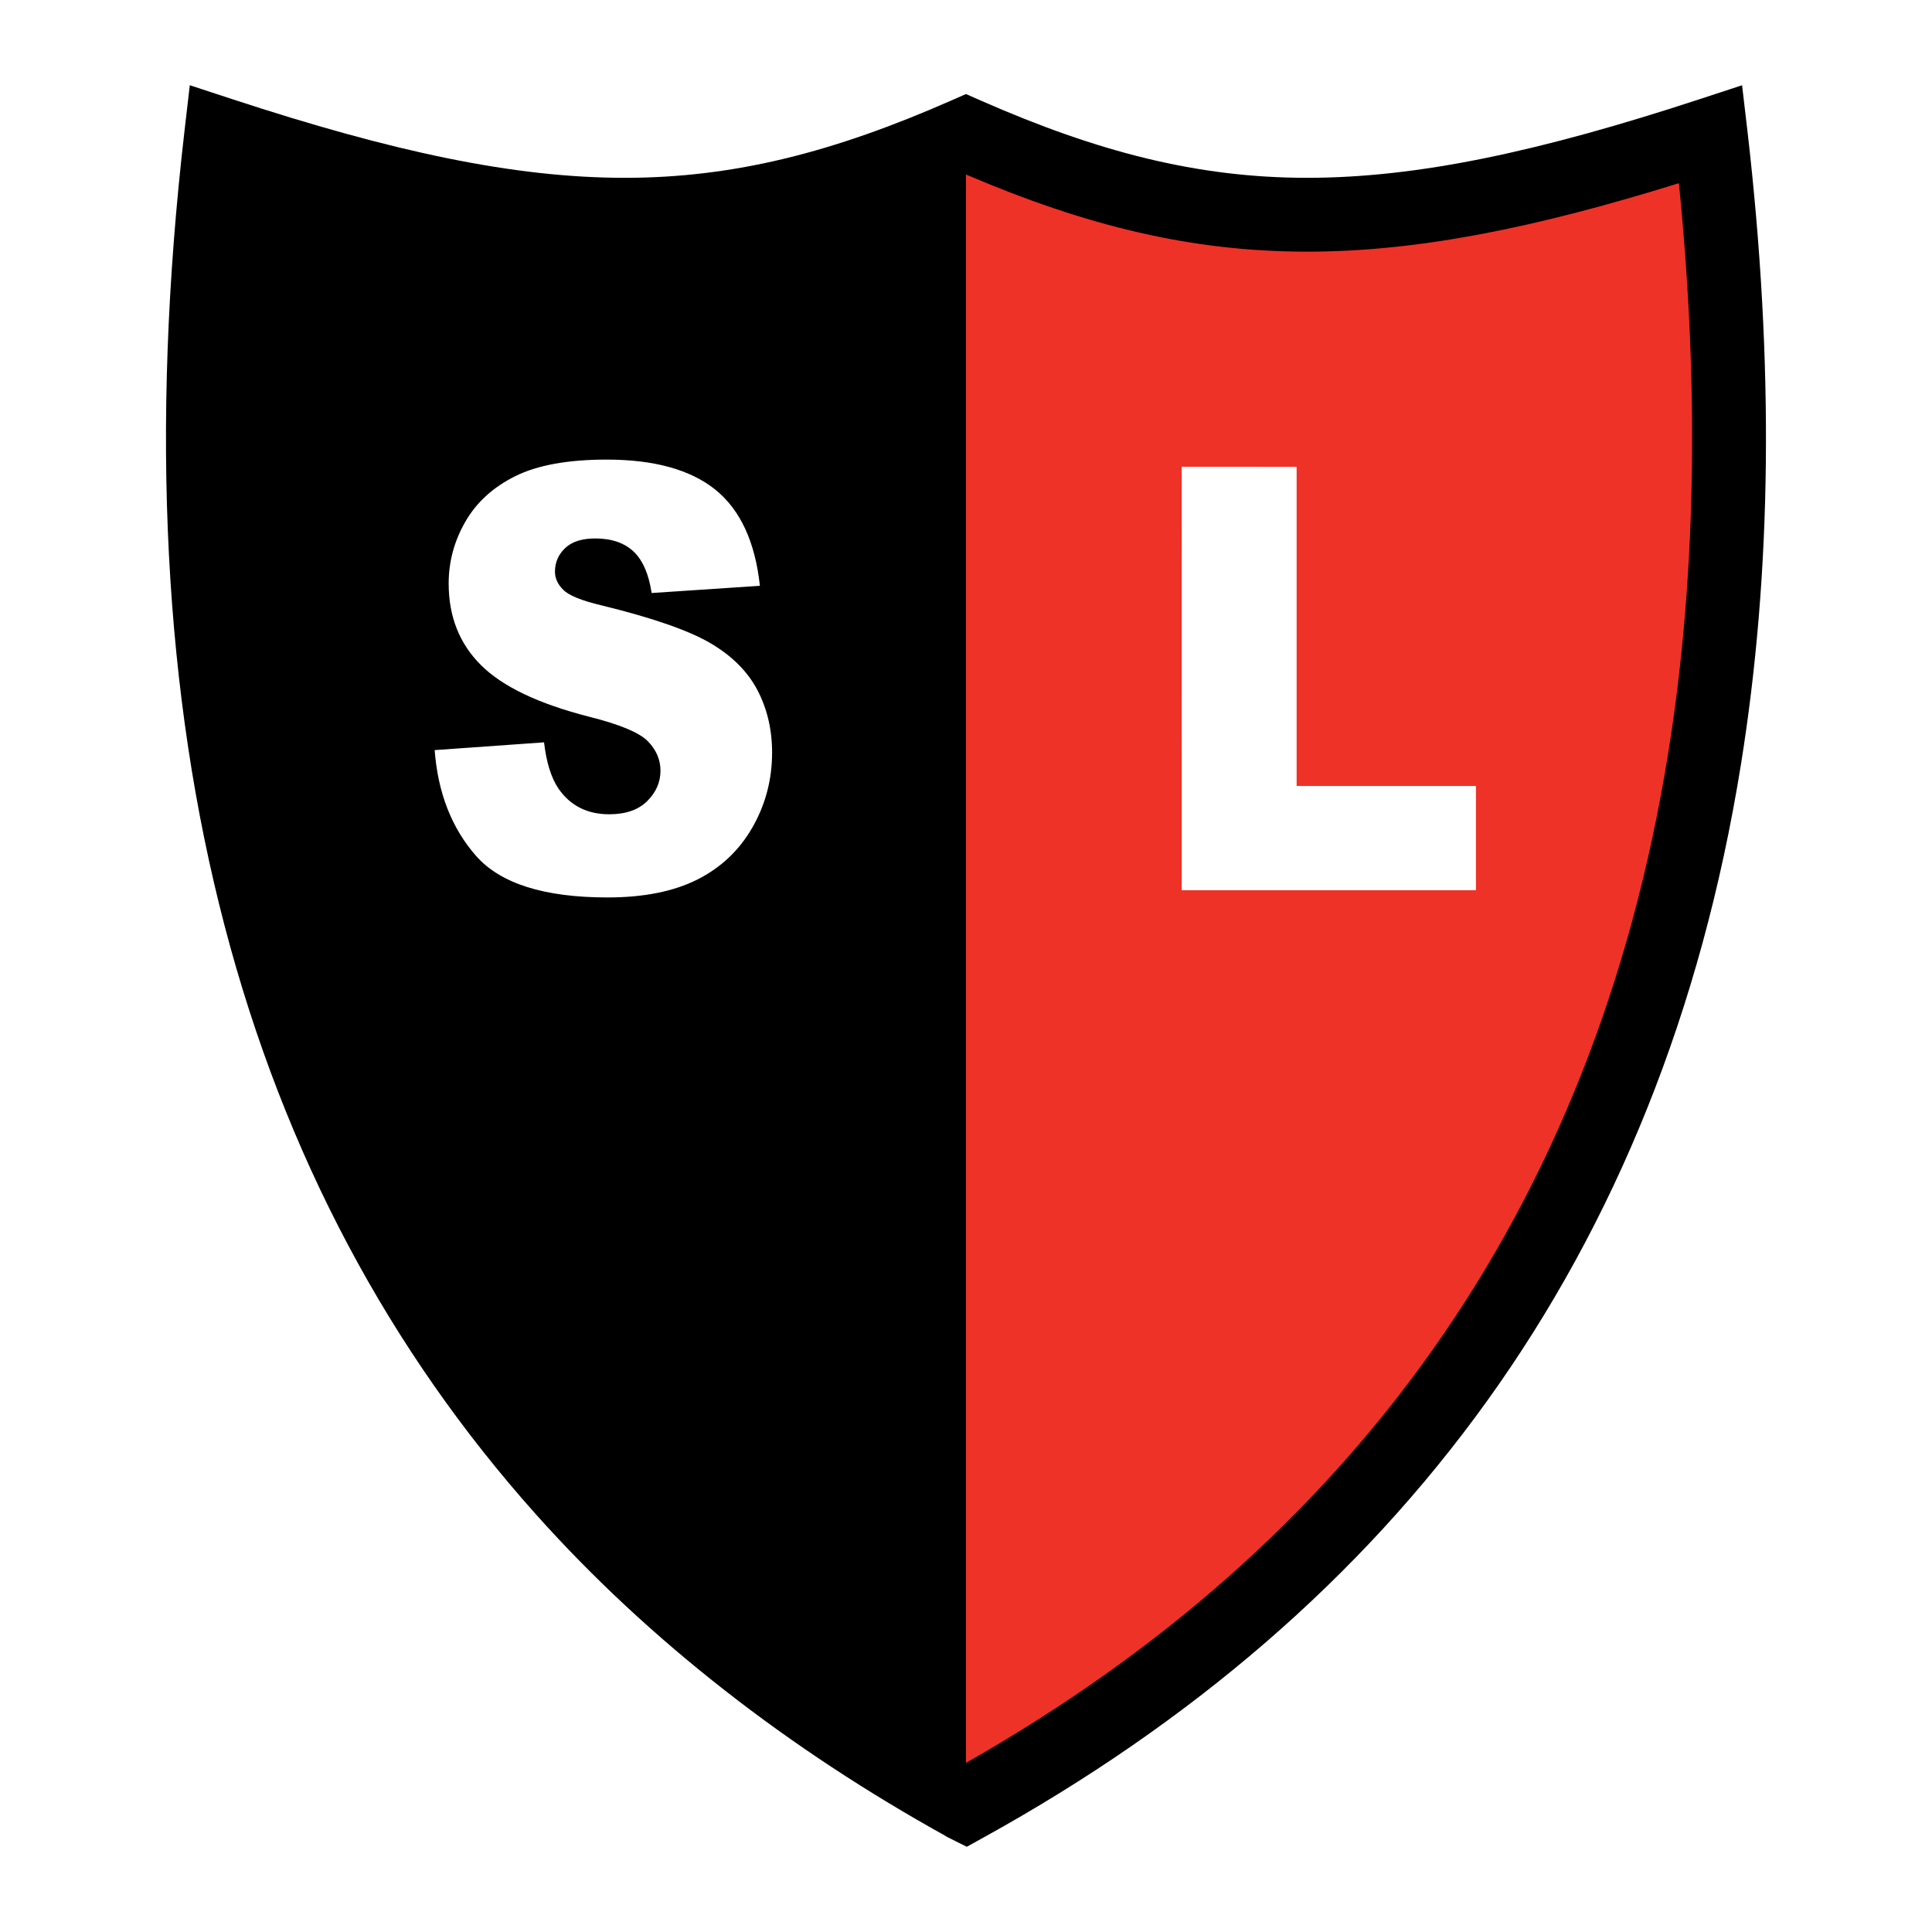
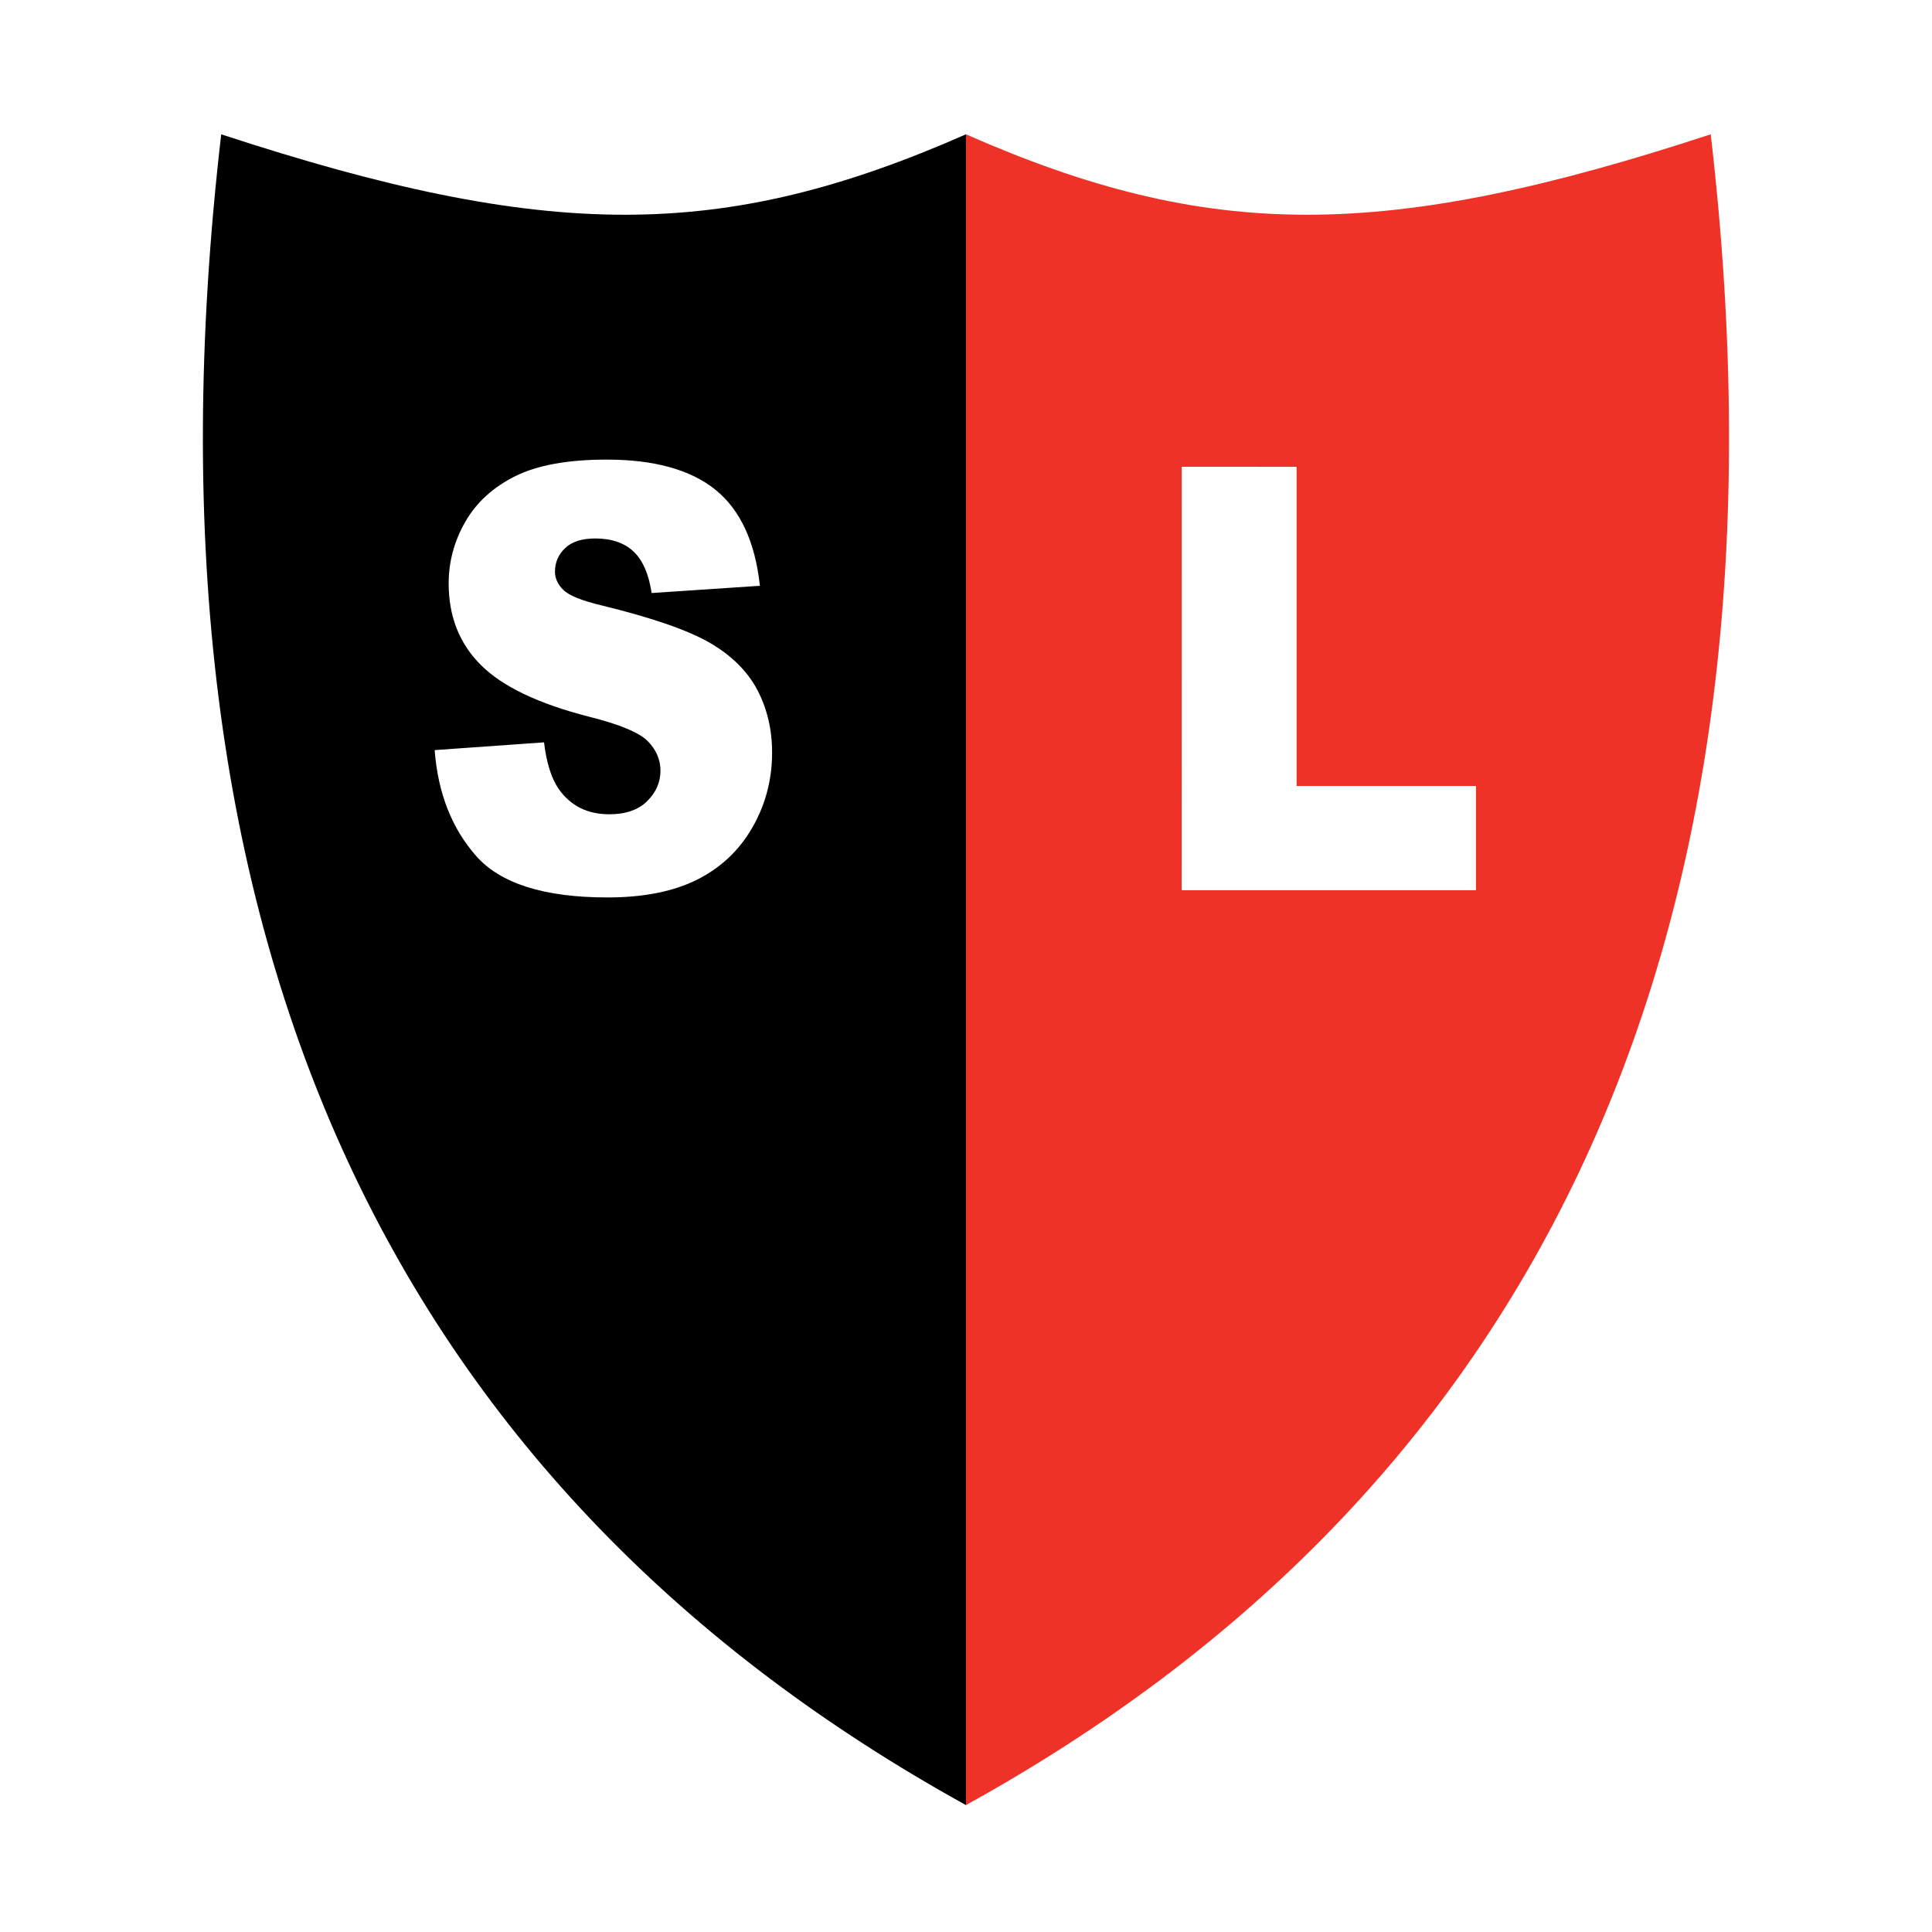
<svg xmlns="http://www.w3.org/2000/svg" version="1.0" id="Layer_1" x="0px" y="0px" width="192.756px" height="192.756px" viewBox="0 0 192.756 192.756" enable-background="new 0 0 192.756 192.756" xml:space="preserve">
  <g>
    <polygon fill-rule="evenodd" clip-rule="evenodd" fill="#FFFFFF" points="0,0 192.756,0 192.756,192.756 0,192.756 0,0  " />
    <path fill-rule="evenodd" clip-rule="evenodd" fill="#EE3228" d="M96.375,13.401c24.313,10.698,41.68,10.698,74.304,0   c9.502,81.888-18.434,135.819-74.304,166.694C96.375,152.219,96.375,47.329,96.375,13.401L96.375,13.401z" />
    <path fill-rule="evenodd" clip-rule="evenodd" d="M96.375,13.401c-24.313,10.698-41.68,10.698-74.304,0   c-9.502,81.888,18.433,135.819,74.304,166.694C96.375,152.219,96.375,47.329,96.375,13.401L96.375,13.401z" />
-     <path d="M130.41,25.108c-11.54,0-22.025-2.566-34.036-7.698c-12.01,5.132-22.496,7.698-34.035,7.698   c-10.827,0-22.465-2.277-37.094-6.832c-5.583,55.608,6.722,97.682,33.723,127.891c5.429,6.074,11.393,11.635,17.866,16.697   c6.019,4.707,12.54,9.043,19.54,13.016c38.2-21.689,62.656-54.701,70.063-100.734c1.464-9.098,2.263-18.762,2.373-29.008   c0.096-8.903-0.334-18.188-1.305-27.863C152.876,22.831,141.237,25.108,130.41,25.108L130.41,25.108z M97.856,10.034   c11.677,5.138,21.648,7.707,32.554,7.707c11.048,0,23.2-2.612,39.132-7.836l4.265-1.398l0.526,4.478   c0.001,0.001,0.001,0.003,0.001,0.005l0,0c1.351,11.641,1.956,22.706,1.844,33.208c-0.112,10.518-0.951,20.548-2.488,30.102   c-7.914,49.184-34.308,84.233-75.545,107.02l-1.688,0.934l-1.722-0.861c-0.943-0.471-0.425-0.219-0.2-0.111   c-7.945-4.395-15.36-9.266-22.219-14.631c-6.928-5.416-13.219-11.266-18.844-17.561C24.339,118.494,11.443,73.075,18.416,12.984   l0.52-4.48l4.272,1.401c15.932,5.225,28.083,7.836,39.132,7.836c10.905,0,20.876-2.569,32.553-7.707l1.482-0.652L97.856,10.034   L97.856,10.034z" />
    <path fill-rule="evenodd" clip-rule="evenodd" fill="#FFFFFF" d="M43.376,74.838l10.903-0.774c0.236,2.017,0.721,3.558,1.441,4.616   c1.179,1.702,2.869,2.561,5.064,2.561c1.636,0,2.902-0.437,3.785-1.311s1.327-1.887,1.327-3.037c0-1.097-0.424-2.085-1.266-2.944   s-2.801-1.679-5.873-2.446c-5.023-1.288-8.613-2.999-10.755-5.13c-2.155-2.132-3.239-4.854-3.239-8.158   c0-2.17,0.552-4.226,1.657-6.15c1.104-1.933,2.768-3.451,4.983-4.555c2.223-1.104,5.267-1.656,9.125-1.656   c4.741,0,8.363,1.005,10.849,3.006c2.485,2.009,3.966,5.207,4.438,9.585l-10.802,0.721c-0.283-1.902-0.896-3.29-1.812-4.148   c-0.916-0.859-2.195-1.296-3.812-1.296c-1.333,0-2.337,0.322-3.01,0.966s-1.01,1.426-1.01,2.346c0,0.675,0.283,1.28,0.835,1.817   c0.539,0.551,1.825,1.081,3.845,1.556c5.011,1.227,8.6,2.469,10.768,3.727c2.168,1.258,3.751,2.83,4.734,4.686   c0.983,1.863,1.481,3.957,1.481,6.257c0,2.707-0.66,5.207-1.973,7.492s-3.158,4.018-5.516,5.199   c-2.363,1.181-5.347,1.771-8.936,1.771c-6.31,0-10.688-1.388-13.112-4.148c-2.425-2.761-3.805-6.28-4.128-10.544L43.376,74.838   L43.376,74.838z" />
    <polygon fill-rule="evenodd" clip-rule="evenodd" fill="#FFFFFF" points="117.901,46.567 129.363,46.575 129.363,78.419    147.256,78.419 147.256,88.817 117.895,88.817 117.901,46.567  " />
  </g>
</svg>